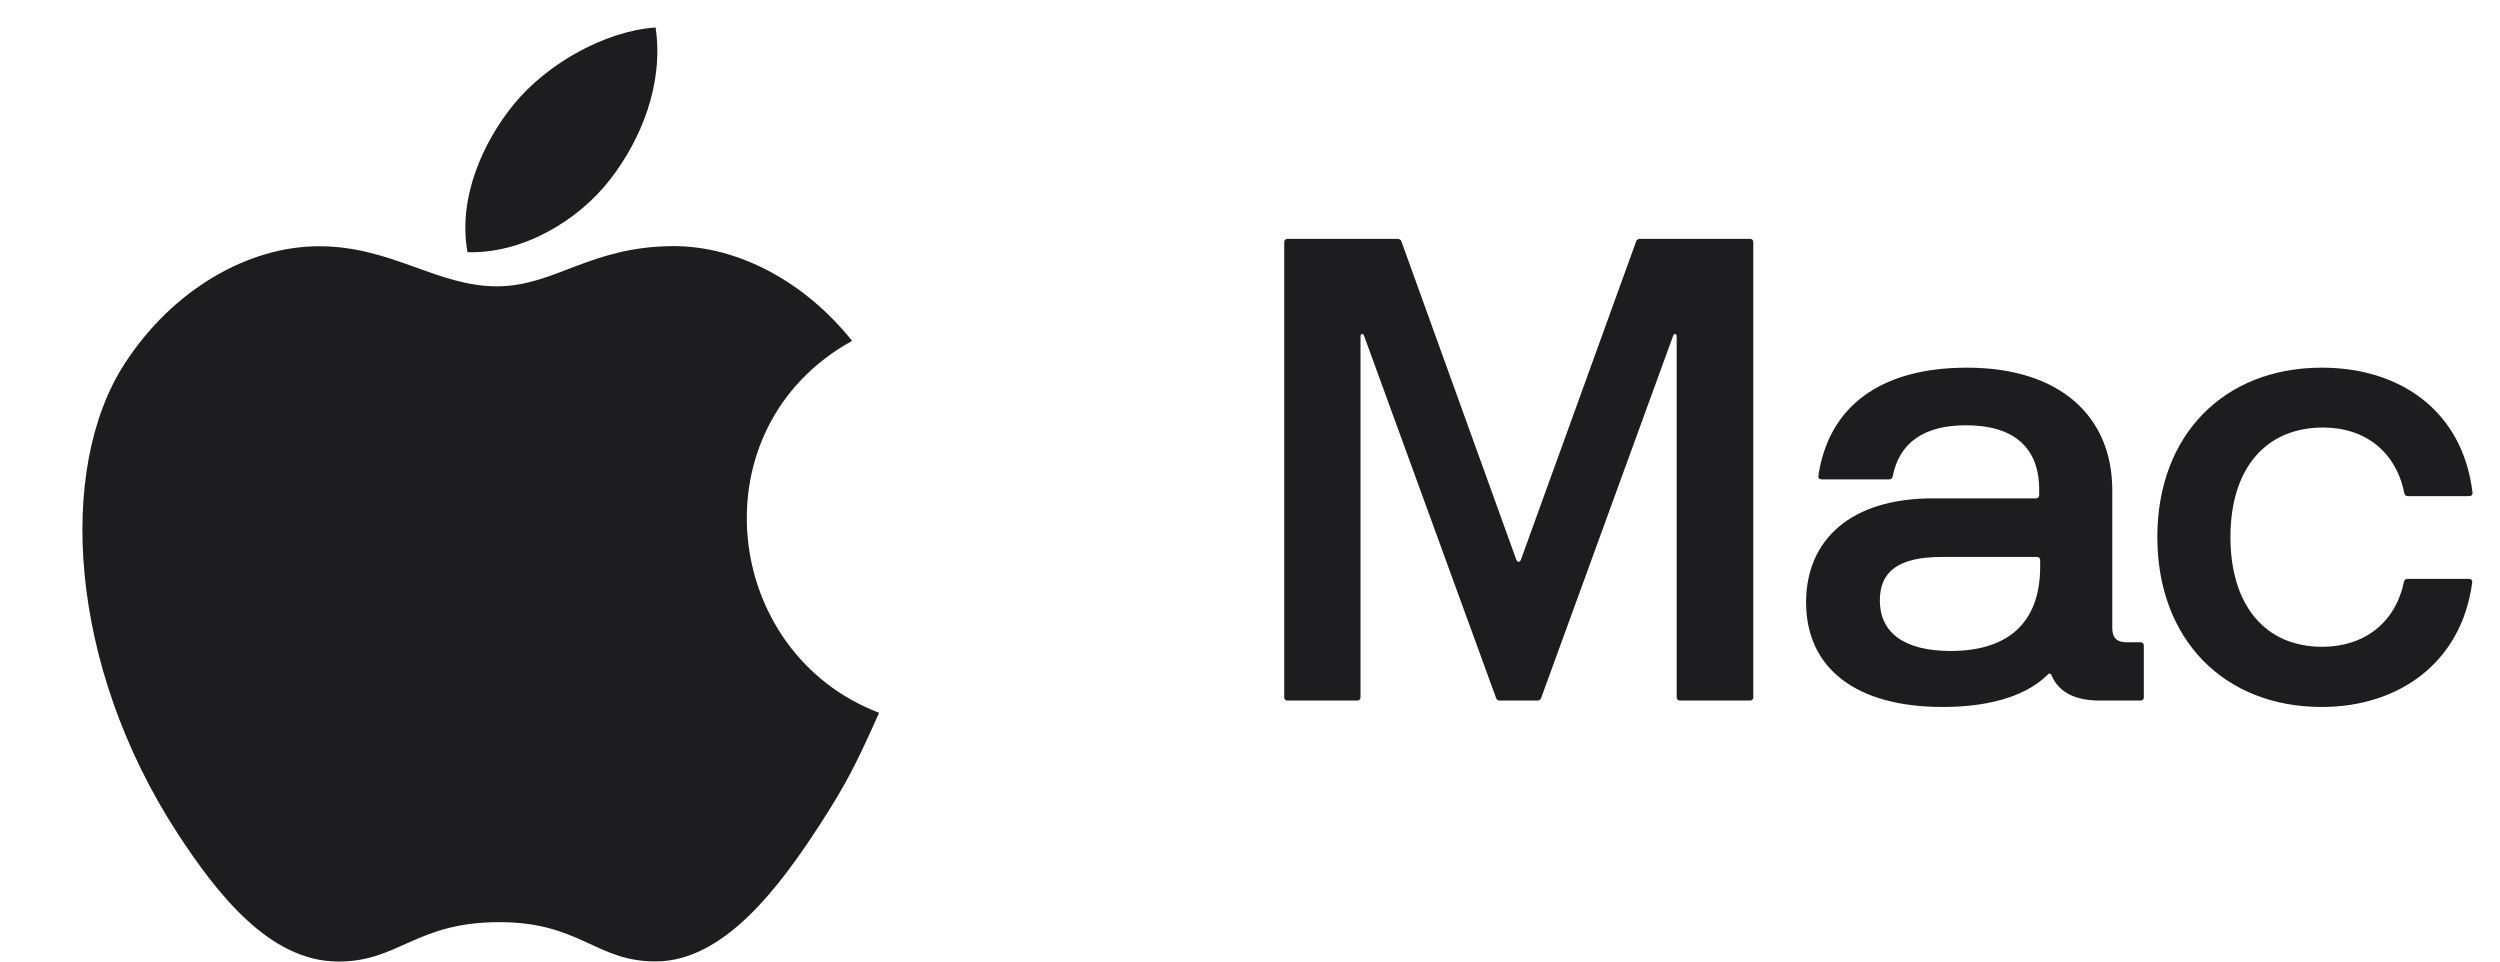
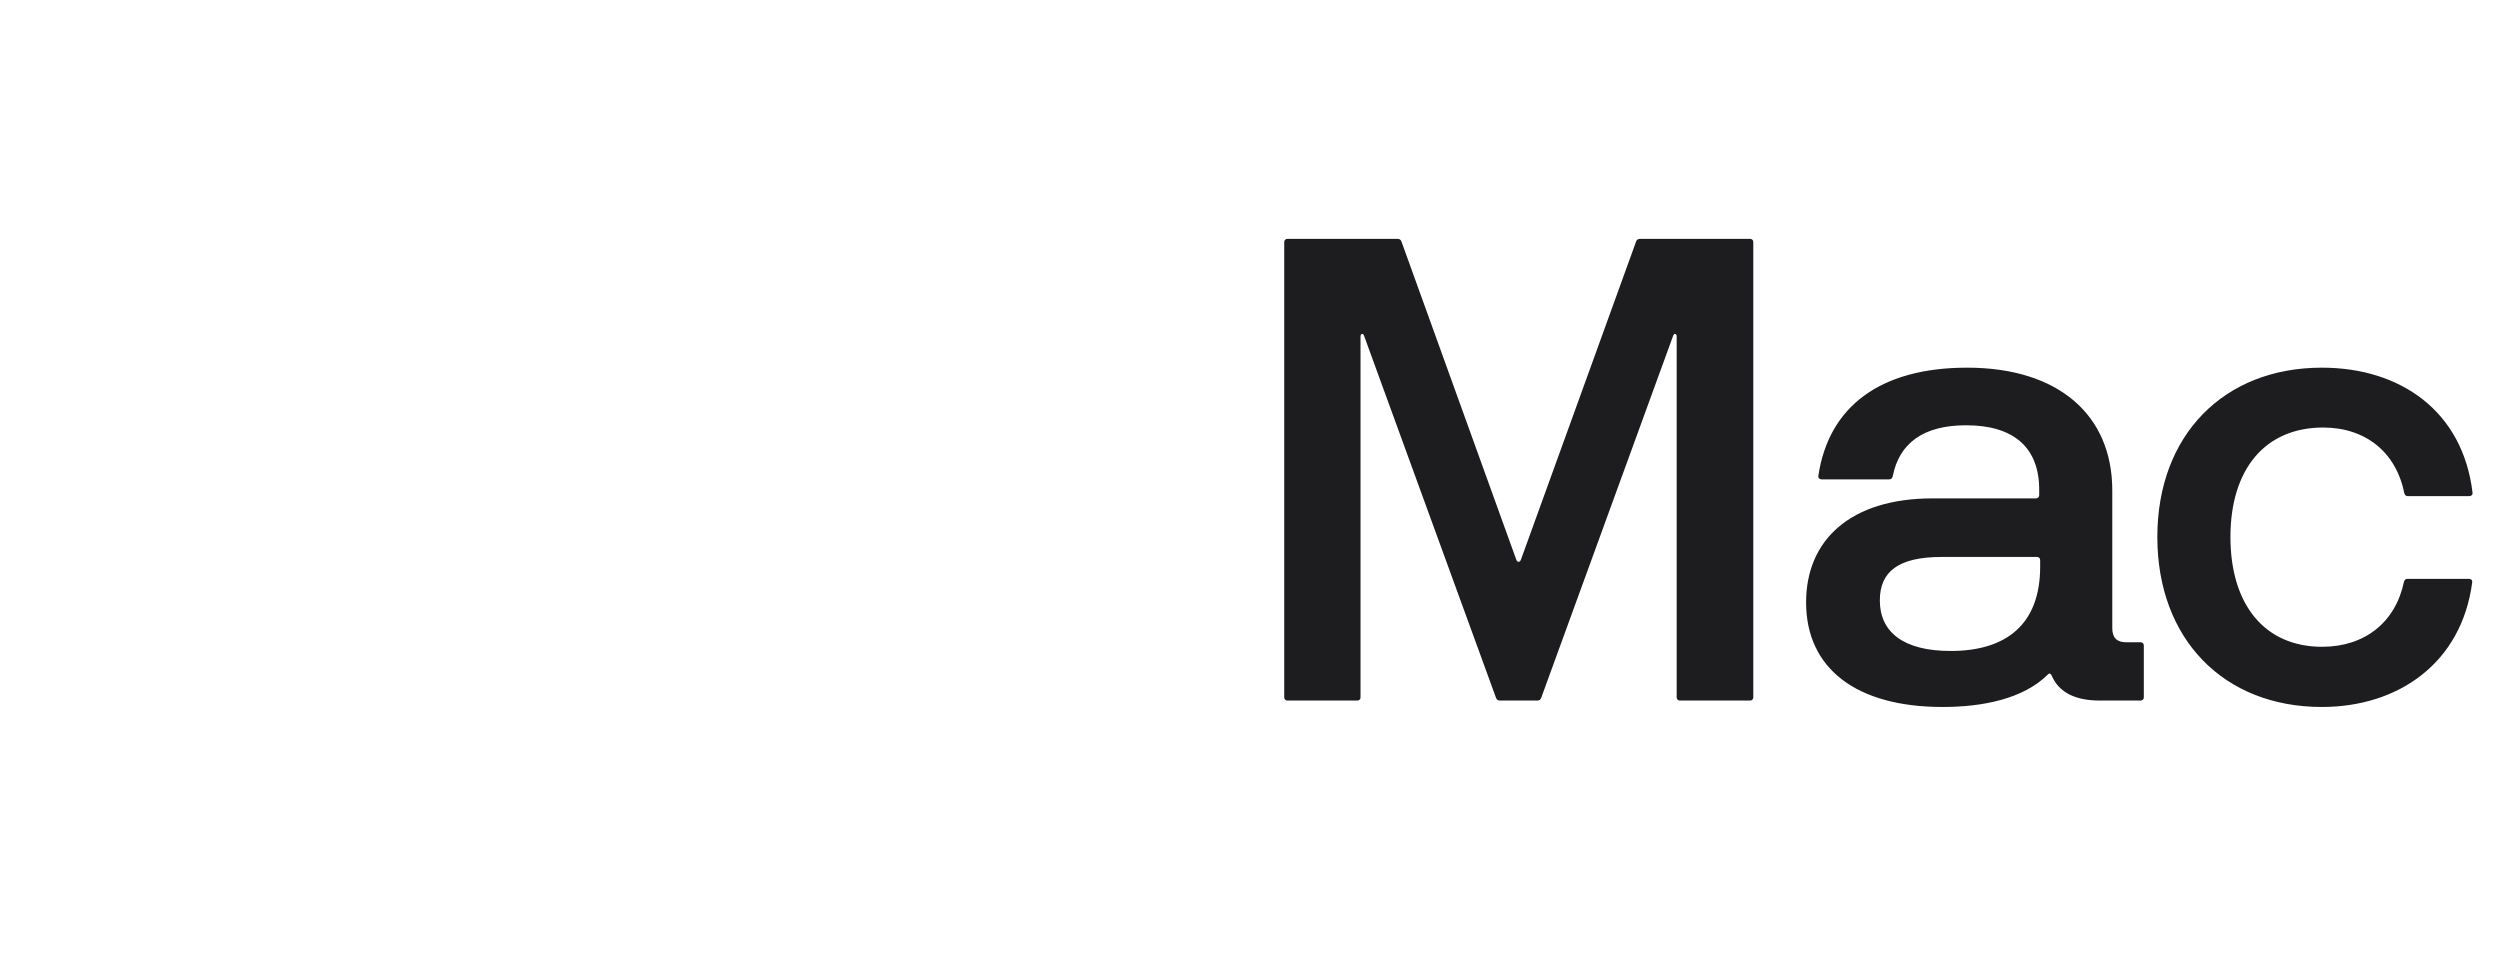
<svg xmlns="http://www.w3.org/2000/svg" width="91" height="35" viewBox="0 0 91 35" fill="none">
-   <path d="M32 25.946C31.207 27.715 30.828 28.506 29.809 30.069C28.386 32.253 26.377 34.977 23.893 34.996C21.683 35.014 21.113 33.543 18.114 33.567C15.116 33.582 14.491 35.022 12.279 35C9.795 34.977 7.893 32.523 6.469 30.343C2.486 24.23 2.066 17.066 4.527 13.254C6.269 10.551 9.025 8.963 11.612 8.963C14.247 8.963 15.904 10.422 18.083 10.422C20.197 10.422 21.484 8.959 24.532 8.959C26.837 8.959 29.275 10.225 31.016 12.408C25.319 15.553 26.244 23.752 32 25.946ZM22.219 6.52C23.328 5.086 24.169 3.063 23.864 1C22.055 1.124 19.939 2.288 18.703 3.795C17.584 5.167 16.656 7.206 17.018 9.179C18.991 9.243 21.034 8.058 22.219 6.52Z" fill="#1D1D1F" />
  <path d="M46.863 25.5C46.793 25.5 46.746 25.453 46.746 25.383V8.812C46.746 8.742 46.793 8.695 46.863 8.695H50.871C50.93 8.695 50.988 8.719 51.012 8.789L55.195 20.379C55.23 20.473 55.324 20.473 55.359 20.379L59.555 8.789C59.578 8.719 59.637 8.695 59.695 8.695H63.703C63.773 8.695 63.82 8.742 63.82 8.812V25.383C63.82 25.453 63.773 25.5 63.703 25.5H61.148C61.078 25.5 61.031 25.453 61.031 25.383V12.246C61.031 12.141 60.938 12.117 60.902 12.223L56.098 25.406C56.074 25.477 56.016 25.5 55.957 25.5H54.598C54.539 25.5 54.48 25.477 54.457 25.406L49.652 12.223C49.617 12.117 49.523 12.141 49.523 12.246V25.383C49.523 25.453 49.477 25.5 49.406 25.5H46.863ZM70.711 25.734C67.547 25.734 65.742 24.316 65.742 21.926C65.742 19.664 67.348 18.141 70.348 18.141H74.109C74.18 18.141 74.227 18.094 74.227 18.023V17.824C74.227 16.301 73.312 15.48 71.566 15.48C70.019 15.48 69.129 16.125 68.894 17.344C68.871 17.414 68.836 17.449 68.766 17.449H66.305C66.234 17.449 66.176 17.402 66.188 17.32C66.562 14.801 68.438 13.383 71.602 13.383C74.941 13.383 76.887 15.117 76.887 17.848V22.863C76.887 23.215 77.051 23.379 77.402 23.379H77.918C77.988 23.379 78.035 23.426 78.035 23.496V25.383C78.035 25.453 77.988 25.5 77.918 25.5H76.43C75.562 25.5 74.953 25.219 74.684 24.598C74.648 24.516 74.602 24.492 74.543 24.551C73.652 25.441 72.164 25.734 70.711 25.734ZM71.004 23.695C72.996 23.695 74.262 22.758 74.262 20.625V20.391C74.262 20.32 74.215 20.273 74.144 20.273H70.676C69.094 20.273 68.426 20.812 68.426 21.855C68.426 23.016 69.293 23.695 71.004 23.695ZM84.516 25.734C80.941 25.734 78.527 23.262 78.527 19.547C78.527 15.844 80.941 13.383 84.516 13.383C87.387 13.383 89.648 14.977 90 17.93C90.012 18.012 89.953 18.059 89.883 18.059H87.644C87.574 18.059 87.539 18.023 87.516 17.953C87.223 16.465 86.109 15.562 84.562 15.562C82.453 15.562 81.188 17.074 81.188 19.547C81.188 22.02 82.441 23.543 84.527 23.543C86.074 23.543 87.199 22.652 87.504 21.176C87.527 21.105 87.562 21.07 87.633 21.07H89.871C89.941 21.07 90 21.117 89.988 21.199C89.602 24.141 87.293 25.734 84.516 25.734Z" fill="#1D1D1F" />
</svg>